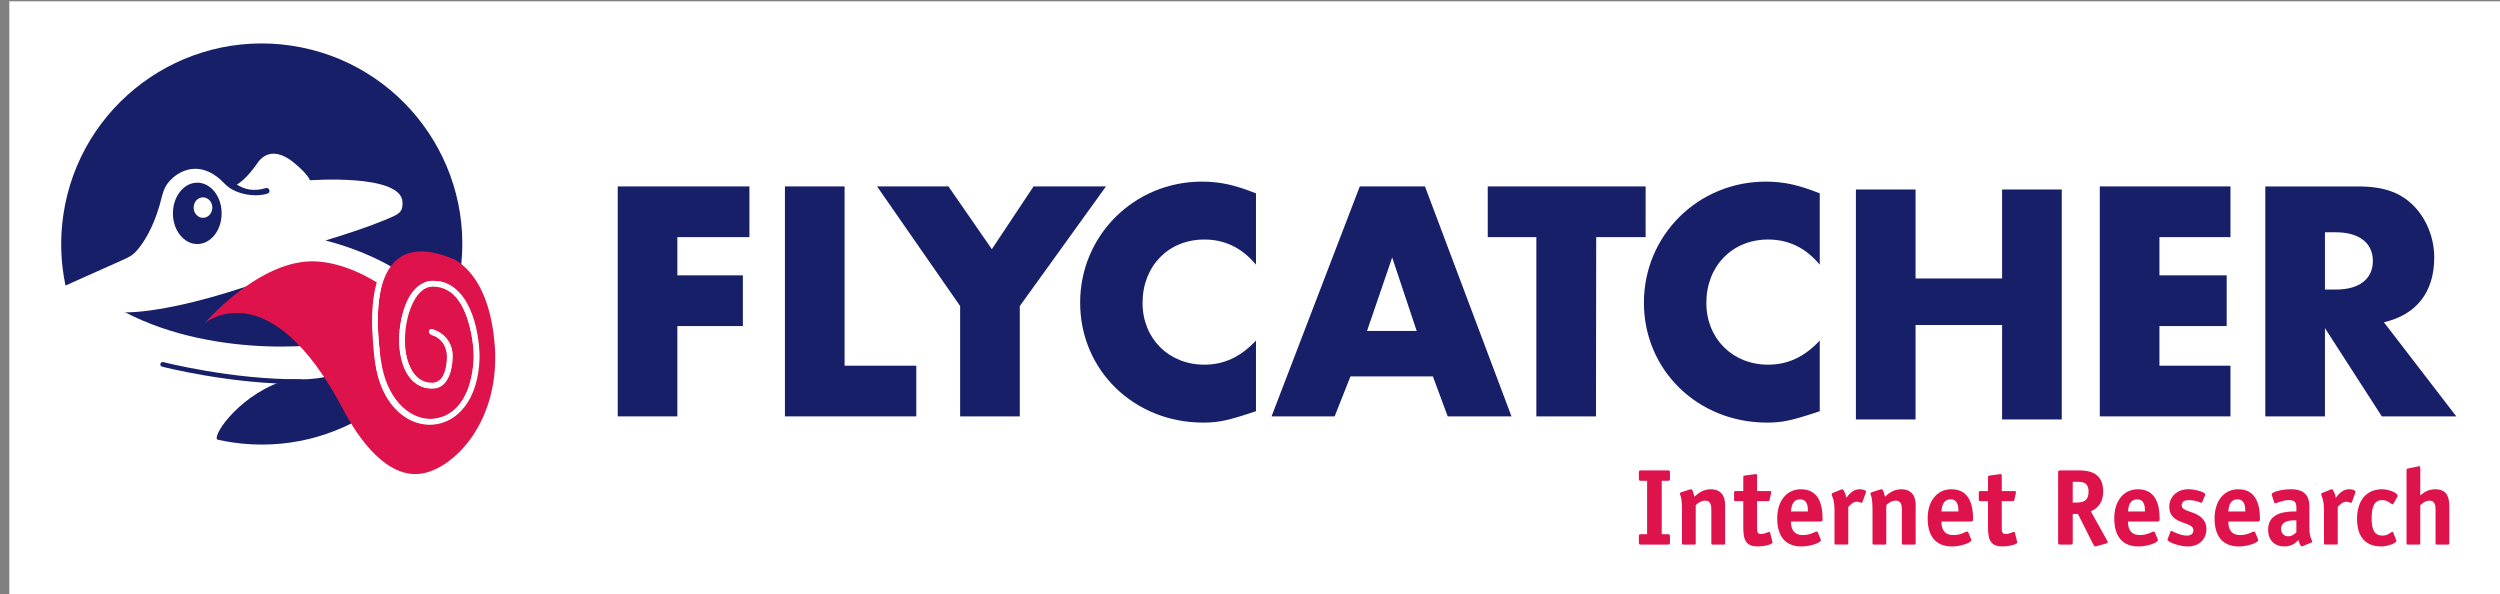
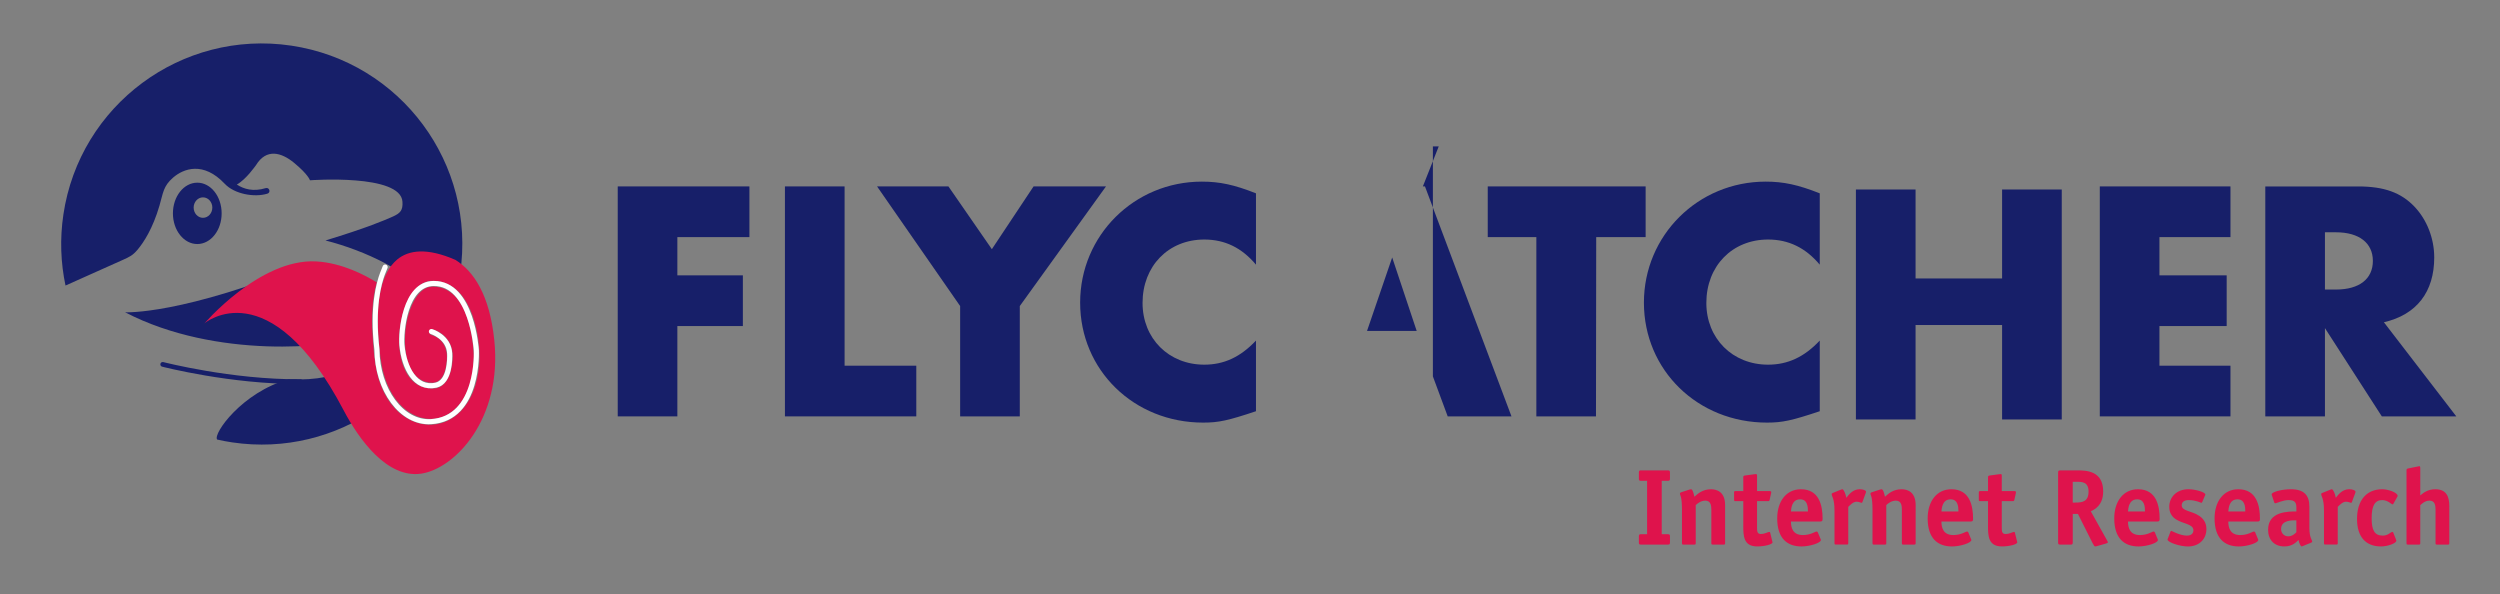
<svg xmlns="http://www.w3.org/2000/svg" version="1.1" id="Layer_1" x="0px" y="0px" width="143px" height="34px" viewBox="0 0 143 34" enable-background="new 0 0 143 34" xml:space="preserve">
  <rect x="0" y="0" width="143" height="34" fill="#808080" stroke="none" />
-   <rect x="0.533" y="0.075" fill-rule="evenodd" clip-rule="evenodd" fill="#FFFFFF" width="142.934" height="33.925" />
  <path fill="#171F69" d="M22.014,15.05c-1.048-0.554-2.243-1-3.396-1.296c2.322-0.702,3.478-1.193,3.872-1.375  c0.416-0.192,0.559-0.355,0.531-0.838c-0.093-1.616-5.292-1.229-5.292-1.229s-0.083-0.319-0.913-1.003  c-0.729-0.599-1.585-0.829-2.174,0.14c-0.025,0.027-0.563,0.814-1.095,1.106c0.401,0.264,0.948,0.421,1.651,0.205  c0.211-0.063,0.309,0.252,0.098,0.317c-0.75,0.23-1.886,0.023-2.439-0.563c-1.229-1.306-2.366-0.867-2.956-0.355  c-0.564,0.488-0.564,0.865-0.778,1.599c-0.385,1.318-0.902,2.106-1.253,2.523c-0.28,0.332-0.465,0.415-0.847,0.586l-3.276,1.466  c-0.275-1.301-0.328-2.671-0.121-4.063c0.931-6.265,6.767-10.591,13.033-9.66c6.267,0.932,10.592,6.766,9.66,13.034  c-0.02,0.131-0.041,0.26-0.064,0.39c-0.348-0.237-0.665-0.326-1.137-0.362l-2.202-0.147C22.646,15.378,22.565,15.374,22.014,15.05z" />
  <path fill="#171F69" d="M20.916,22.308c0.16,0.429,0.182,1.009,0.604,1.07c-2.315,1.609-5.226,2.373-8.234,1.927  c-0.293-0.043-0.582-0.098-0.866-0.163c-0.249-0.332,1.433-2.705,4.071-3.443c1.828,0.055,2.475-0.192,3.84-0.635  C20.54,21.482,20.765,21.896,20.916,22.308z" />
  <polygon fill="#171F69" points="87.879,23.817 87.879,12.972 91.304,12.967 91.29,23.817 " />
  <polygon fill="#171F69" points="38.745,13.563 38.745,15.75 42.492,15.75 42.492,18.65 38.745,18.65 38.745,23.817 35.334,23.817   35.334,10.663 42.867,10.663 42.867,13.563 " />
  <polygon fill="#171F69" points="48.31,20.918 52.412,20.918 52.412,23.817 44.898,23.817 44.898,10.663 48.31,10.663 " />
  <polygon fill="#171F69" points="50.168,10.663 54.25,10.663 56.734,14.253 59.12,10.663 63.262,10.663 58.332,17.506 58.332,23.817   54.92,23.817 54.92,17.506 " />
  <path fill="#171F69" d="M71.842,15.139c-0.809-0.964-1.774-1.438-2.958-1.438c-2.052,0-3.53,1.52-3.53,3.628  c0,2.033,1.498,3.53,3.53,3.53c1.123,0,2.07-0.434,2.958-1.379v4.042c-1.598,0.533-2.13,0.651-3.018,0.651  c-3.964,0-7.04-2.999-7.04-6.863c0-3.846,3.096-6.921,6.961-6.921c1.025,0,1.854,0.178,3.097,0.67V15.139z" />
-   <path fill="#171F69" d="M81.034,18.928h-2.84l1.439-4.201L81.034,18.928L81.034,18.928z M81.961,21.529L81.961,21.529l0.848,2.288  h3.648l-4.949-13.154H77.78l-5.048,13.154h3.608l0.907-2.288H81.961z" />
+   <path fill="#171F69" d="M81.034,18.928h-2.84l1.439-4.201L81.034,18.928L81.034,18.928z M81.961,21.529L81.961,21.529l0.848,2.288  h3.648l-4.949-13.154H77.78h3.608l0.907-2.288H81.961z" />
  <path fill="#171F69" d="M104.09,15.139c-0.809-0.964-1.775-1.438-2.958-1.438c-2.051,0-3.529,1.52-3.529,3.628  c0,2.033,1.498,3.53,3.529,3.53c1.124,0,2.071-0.434,2.958-1.379v4.042c-1.598,0.533-2.13,0.651-3.017,0.651  c-3.964,0-7.041-2.999-7.041-6.863c0-3.846,3.097-6.921,6.962-6.921c1.024,0,1.854,0.178,3.096,0.67V15.139z" />
  <polygon fill="#171F69" points="114.52,15.928 114.52,10.839 117.932,10.839 117.932,23.993 114.52,23.993 114.52,18.591   109.57,18.591 109.57,23.993 106.158,23.993 106.158,10.839 109.57,10.839 109.57,15.928 " />
  <polygon fill="#171F69" points="123.52,13.563 123.52,15.75 127.366,15.75 127.366,18.65 123.52,18.65 123.52,20.918   127.583,20.918 127.583,23.817 120.108,23.817 120.108,10.663 127.583,10.663 127.583,13.563 " />
  <path fill="#171F69" d="M132.987,16.561v-3.274h0.631c1.321,0,2.11,0.611,2.11,1.637c0,1.026-0.77,1.638-2.11,1.638H132.987  L132.987,16.561z M136.359,18.433L136.359,18.433c1.873-0.432,2.879-1.734,2.879-3.706c0-1.085-0.414-2.149-1.124-2.9  c-0.769-0.808-1.735-1.163-3.234-1.163h-5.305v13.154h3.412v-5.049l3.254,5.049h4.26L136.359,18.433z" />
  <g>
    <path fill-rule="evenodd" clip-rule="evenodd" fill="#DF134C" d="M95.522,30.686c0-0.11-0.024-0.129-0.131-0.129h-0.34v-3.055h0.34   c0.106,0,0.131-0.019,0.131-0.131v-0.334c0-0.112-0.024-0.132-0.131-0.132h-1.519c-0.104,0-0.129,0.02-0.129,0.132v0.334   c0,0.112,0.024,0.131,0.129,0.131h0.342v3.055h-0.342c-0.104,0-0.129,0.019-0.129,0.129v0.336c0,0.112,0.024,0.129,0.129,0.129   h1.519c0.106,0,0.131-0.017,0.131-0.129V30.686z" />
    <path fill-rule="evenodd" clip-rule="evenodd" fill="#DF134C" d="M98.676,28.89c0-0.751-0.466-0.905-0.805-0.905   c-0.491,0-0.77,0.267-0.95,0.428c-0.067-0.29-0.117-0.428-0.196-0.428c-0.025,0-0.058,0.007-0.095,0.02l-0.47,0.154   c-0.044,0.013-0.068,0.038-0.068,0.067c0,0.144,0.117,0.093,0.117,0.969v1.87c0,0.069,0.013,0.086,0.087,0.086h0.613   c0.074,0,0.087-0.017,0.087-0.086V28.89c0.081-0.074,0.286-0.254,0.546-0.254c0.315,0,0.346,0.283,0.346,0.521v1.908   c0,0.069,0.014,0.086,0.088,0.086h0.613c0.075,0,0.087-0.017,0.087-0.086V28.89z" />
    <path fill-rule="evenodd" clip-rule="evenodd" fill="#DF134C" d="M101.253,30.464c-0.006-0.025-0.025-0.038-0.05-0.038   c-0.087,0-0.242,0.118-0.489,0.118c-0.211,0-0.211-0.18-0.211-0.379v-1.5h0.613c0.075,0,0.094-0.006,0.111-0.093l0.082-0.363   c0.006-0.025,0.006-0.038,0.006-0.051c0-0.068-0.05-0.068-0.105-0.068h-0.707v-0.867c0-0.074-0.006-0.105-0.063-0.105   c-0.035,0-0.061,0.007-0.08,0.007l-0.545,0.073c-0.087,0.013-0.099,0.032-0.099,0.112v0.78h-0.44c-0.075,0-0.087,0.02-0.087,0.087   v0.402c0,0.069,0.012,0.086,0.087,0.086h0.44v1.396c0,0.569,0,1.195,0.799,1.195c0.421,0,0.874-0.116,0.874-0.235   c0-0.019-0.007-0.019-0.013-0.051L101.253,30.464z" />
    <path fill-rule="evenodd" clip-rule="evenodd" fill="#DF134C" d="M103.979,30.451c-0.013-0.025-0.038-0.049-0.068-0.049   c-0.087,0-0.341,0.203-0.787,0.203c-0.583,0-0.682-0.428-0.682-0.774h1.667c0.117,0,0.143-0.036,0.143-0.154   c0-0.751-0.186-1.692-1.239-1.692c-0.831,0-1.357,0.681-1.357,1.667c0,1.14,0.569,1.605,1.389,1.605   c0.489,0,1.109-0.205,1.109-0.366c0-0.025-0.007-0.049-0.02-0.067L103.979,30.451L103.979,30.451z M102.442,29.256L102.442,29.256   c0.019-0.176,0.043-0.694,0.527-0.694c0.426,0,0.445,0.44,0.445,0.694H102.442z" />
    <path fill-rule="evenodd" clip-rule="evenodd" fill="#DF134C" d="M105.722,28.995c0.08-0.086,0.279-0.298,0.471-0.298   c0.143,0,0.255,0.067,0.291,0.067c0.024,0,0.044-0.036,0.05-0.055l0.191-0.521c0.007-0.013,0.013-0.038,0.013-0.063   c0-0.08-0.18-0.142-0.359-0.142c-0.421,0-0.65,0.347-0.769,0.491c-0.031-0.212-0.154-0.491-0.229-0.491   c-0.025,0-0.056,0.02-0.081,0.025l-0.471,0.192c-0.031,0.011-0.057,0.029-0.057,0.055c0,0.143,0.161,0.254,0.161,0.938v1.87   c0,0.069,0.013,0.086,0.088,0.086h0.613c0.075,0,0.087-0.017,0.087-0.086V28.995z" />
    <path fill-rule="evenodd" clip-rule="evenodd" fill="#DF134C" d="M109.575,28.89c0-0.751-0.465-0.905-0.806-0.905   c-0.49,0-0.77,0.267-0.949,0.428c-0.067-0.29-0.117-0.428-0.198-0.428c-0.024,0-0.056,0.007-0.092,0.02l-0.471,0.154   c-0.044,0.013-0.069,0.038-0.069,0.067c0,0.144,0.117,0.093,0.117,0.969v1.87c0,0.069,0.013,0.086,0.088,0.086h0.613   c0.074,0,0.087-0.017,0.087-0.086V28.89c0.079-0.074,0.285-0.254,0.545-0.254c0.317,0,0.347,0.283,0.347,0.521v1.908   c0,0.069,0.013,0.086,0.087,0.086h0.614c0.074,0,0.087-0.017,0.087-0.086V28.89z" />
    <path fill-rule="evenodd" clip-rule="evenodd" fill="#DF134C" d="M112.586,30.451c-0.013-0.025-0.038-0.049-0.067-0.049   c-0.087,0-0.342,0.203-0.788,0.203c-0.583,0-0.681-0.428-0.681-0.774h1.666c0.118,0,0.144-0.036,0.144-0.154   c0-0.751-0.187-1.692-1.24-1.692c-0.831,0-1.357,0.681-1.357,1.667c0,1.14,0.57,1.605,1.389,1.605c0.489,0,1.109-0.205,1.109-0.366   c0-0.025-0.007-0.049-0.02-0.067L112.586,30.451L112.586,30.451z M111.05,29.256L111.05,29.256   c0.018-0.176,0.043-0.694,0.526-0.694c0.427,0,0.446,0.44,0.446,0.694H111.05z" />
    <path fill-rule="evenodd" clip-rule="evenodd" fill="#DF134C" d="M115.251,30.464c-0.005-0.025-0.024-0.038-0.049-0.038   c-0.087,0-0.242,0.118-0.489,0.118c-0.212,0-0.212-0.18-0.212-0.379v-1.5h0.614c0.074,0,0.093-0.006,0.111-0.093l0.081-0.363   c0.006-0.025,0.006-0.038,0.006-0.051c0-0.068-0.05-0.068-0.105-0.068h-0.707v-0.867c0-0.074-0.005-0.105-0.062-0.105   c-0.036,0-0.062,0.007-0.08,0.007l-0.545,0.073c-0.087,0.013-0.1,0.032-0.1,0.112v0.78h-0.44c-0.075,0-0.087,0.02-0.087,0.087   v0.402c0,0.069,0.012,0.086,0.087,0.086h0.44v1.396c0,0.569,0,1.195,0.799,1.195c0.421,0,0.874-0.116,0.874-0.235   c0-0.019-0.007-0.019-0.012-0.051L115.251,30.464z" />
    <path fill-rule="evenodd" clip-rule="evenodd" fill="#DF134C" d="M118.56,28.746v-1.188h0.229c0.322,0,0.676,0.019,0.676,0.558   c0,0.569-0.341,0.631-0.745,0.631H118.56L118.56,28.746z M118.56,29.397L118.56,29.397h0.298l0.836,1.667   c0.063,0.118,0.112,0.192,0.144,0.192c0.024,0,0.062-0.007,0.087-0.013l0.521-0.148c0.061-0.019,0.123-0.038,0.123-0.074   c0-0.038-0.03-0.086-0.05-0.118l-0.923-1.654c0.229-0.118,0.706-0.347,0.706-1.146c0-1.165-0.966-1.197-1.443-1.197h-1.005   c-0.104,0-0.13,0.02-0.13,0.132v3.984c0,0.112,0.025,0.129,0.13,0.129h0.577c0.105,0,0.13-0.017,0.13-0.129V29.397z" />
    <path fill-rule="evenodd" clip-rule="evenodd" fill="#DF134C" d="M123.257,30.451c-0.013-0.025-0.037-0.049-0.068-0.049   c-0.087,0-0.341,0.203-0.787,0.203c-0.581,0-0.681-0.428-0.681-0.774h1.667c0.117,0,0.143-0.036,0.143-0.154   c0-0.751-0.187-1.692-1.239-1.692c-0.831,0-1.357,0.681-1.357,1.667c0,1.14,0.57,1.605,1.388,1.605   c0.489,0,1.109-0.205,1.109-0.366c0-0.025-0.007-0.049-0.02-0.067L123.257,30.451L123.257,30.451z M121.721,29.256L121.721,29.256   c0.018-0.176,0.043-0.694,0.526-0.694c0.428,0,0.446,0.44,0.446,0.694H121.721z" />
    <path fill-rule="evenodd" clip-rule="evenodd" fill="#DF134C" d="M126.115,28.369c0.013-0.025,0.031-0.063,0.031-0.08   c0-0.144-0.589-0.305-0.968-0.305c-0.669,0-1.097,0.446-1.097,1.011c0,0.36,0.18,0.575,0.366,0.7   c0.408,0.273,1.016,0.273,1.016,0.633c0,0.222-0.173,0.309-0.377,0.309c-0.385,0-0.862-0.272-0.887-0.272   c-0.025,0-0.038,0.025-0.051,0.055l-0.135,0.354c-0.007,0.025-0.032,0.063-0.032,0.082c0,0.167,0.707,0.402,1.166,0.402   c0.656,0,1.06-0.428,1.06-0.999c0-0.359-0.174-0.594-0.416-0.755c-0.438-0.292-0.997-0.267-0.997-0.601   c0-0.212,0.174-0.298,0.409-0.298c0.396,0,0.7,0.16,0.718,0.16c0.007,0,0.037-0.023,0.05-0.055L126.115,28.369z" />
    <path fill-rule="evenodd" clip-rule="evenodd" fill="#DF134C" d="M128.996,30.451c-0.013-0.025-0.037-0.049-0.068-0.049   c-0.087,0-0.342,0.203-0.787,0.203c-0.583,0-0.682-0.428-0.682-0.774h1.667c0.117,0,0.143-0.036,0.143-0.154   c0-0.751-0.187-1.692-1.239-1.692c-0.83,0-1.357,0.681-1.357,1.667c0,1.14,0.57,1.605,1.388,1.605c0.49,0,1.109-0.205,1.109-0.366   c0-0.025-0.006-0.049-0.019-0.067L128.996,30.451L128.996,30.451z M127.459,29.256L127.459,29.256   c0.018-0.176,0.043-0.694,0.526-0.694c0.428,0,0.446,0.44,0.446,0.694H127.459z" />
    <path fill-rule="evenodd" clip-rule="evenodd" fill="#DF134C" d="M132.2,31.039c0.031-0.011,0.056-0.03,0.056-0.056   c0-0.124-0.16-0.205-0.16-0.806v-1.195c0-0.645-0.292-0.998-1.066-0.998c-0.477,0-1.09,0.148-1.09,0.292   c0,0.023,0.005,0.049,0.018,0.074l0.124,0.378c0.006,0.025,0.031,0.062,0.063,0.062c0.08,0,0.421-0.186,0.768-0.186   c0.391,0,0.44,0.18,0.44,0.459v0.192c-0.489,0-1.618,0-1.618,1.047c0,0.582,0.36,0.954,0.93,0.954c0.466,0,0.683-0.248,0.806-0.372   c0.031,0.154,0.124,0.372,0.181,0.372c0.024,0,0.056-0.02,0.08-0.025L132.2,31.039L132.2,31.039z M131.352,30.444L131.352,30.444   c-0.073,0.076-0.236,0.234-0.465,0.234c-0.236,0-0.409-0.177-0.409-0.421c0-0.545,0.719-0.494,0.874-0.494V30.444z" />
    <path fill-rule="evenodd" clip-rule="evenodd" fill="#DF134C" d="M133.719,28.995c0.081-0.086,0.279-0.298,0.472-0.298   c0.143,0,0.254,0.067,0.291,0.067c0.025,0,0.043-0.036,0.05-0.055l0.192-0.521c0.005-0.013,0.012-0.038,0.012-0.063   c0-0.08-0.18-0.142-0.359-0.142c-0.421,0-0.65,0.347-0.769,0.491c-0.03-0.212-0.155-0.491-0.229-0.491   c-0.025,0-0.056,0.02-0.08,0.025l-0.472,0.192c-0.03,0.011-0.055,0.029-0.055,0.055c0,0.143,0.16,0.254,0.16,0.938v1.87   c0,0.069,0.013,0.086,0.087,0.086h0.613c0.075,0,0.087-0.017,0.087-0.086V28.995z" />
    <path fill-rule="evenodd" clip-rule="evenodd" fill="#DF134C" d="M136.892,30.457c-0.013-0.019-0.025-0.031-0.043-0.031   c-0.112,0-0.237,0.211-0.553,0.211c-0.477,0-0.638-0.315-0.638-0.998c0-0.713,0.186-1.034,0.607-1.034   c0.321,0,0.526,0.247,0.588,0.247c0.019,0,0.031-0.019,0.043-0.029l0.229-0.404c0.007-0.019,0.02-0.036,0.02-0.055   c0-0.192-0.546-0.379-0.88-0.379c-0.918,0-1.443,0.651-1.443,1.698s0.514,1.574,1.374,1.574c0.373,0,0.875-0.18,0.875-0.328   c0-0.019-0.014-0.044-0.019-0.063L136.892,30.457z" />
    <path fill-rule="evenodd" clip-rule="evenodd" fill="#DF134C" d="M140.101,28.964c0-0.539-0.149-0.979-0.807-0.979   c-0.439,0-0.687,0.218-0.854,0.354v-1.542c0-0.106-0.013-0.131-0.062-0.131c-0.013,0-0.068,0.019-0.087,0.019l-0.521,0.105   c-0.074,0.018-0.117,0.018-0.117,0.11v4.165c0,0.069,0.012,0.086,0.086,0.086h0.614c0.073,0,0.086-0.017,0.086-0.086v-2.168   c0.081-0.074,0.267-0.261,0.527-0.261c0.316,0,0.347,0.283,0.347,0.521v1.908c0,0.069,0.013,0.086,0.087,0.086h0.613   c0.074,0,0.087-0.017,0.087-0.086V28.964z" />
  </g>
  <rect x="85.099" y="10.663" fill="#171F69" width="9.031" height="2.9" />
  <path fill="none" stroke="#171F69" stroke-width="0.27" stroke-linecap="round" stroke-miterlimit="1" d="M9.307,20.842  c0,0,3.917,1.013,7.886,0.987" />
  <path fill="#171F69" d="M7.157,17.863c0,0,3.251,0.176,10.646-2.864c0,0,2.613,4.243,2.446,4.321  C19.147,19.841,12.396,20.59,7.157,17.863z" />
  <path fill="#171F69" d="M12.145,11.873c0-0.321-0.239-0.584-0.534-0.584s-0.534,0.263-0.534,0.584c0,0.324,0.239,0.586,0.534,0.586  S12.145,12.197,12.145,11.873L12.145,11.873z M12.678,12.205L12.678,12.205c0,0.969-0.623,1.754-1.393,1.754  s-1.394-0.785-1.394-1.754c0-0.971,0.624-1.756,1.394-1.756S12.678,11.234,12.678,12.205z" />
  <path fill="#DF134C" d="M22.382,15.196c0.104-0.131,0.216-0.248,0.334-0.35c0.664-0.55,1.708-0.689,3.331,0.018  c1.059,0.651,1.961,2.028,2.226,4.583c0.472,4.561-2.282,7.365-4.179,7.645c-1.938,0.285-3.556-1.939-4.442-3.63  c-4.249-8.088-7.947-4.975-7.947-4.975l-0.078,0.085c0,0,3.218-3.795,6.459-3.619c1.482,0.082,2.819,0.797,3.466,1.201l-0.034,0.12  c-0.217,0.816-0.273,1.849-0.215,2.788c0.042,0.686,0.091,1.426,0.226,2.094c0.874,4.332,5.767,4.256,5.903-0.693  c-0.003-1.586-0.581-4.414-2.697-4.401c-2.204,0.013-2.859,6.187,0.002,6.163c0.879,0.034,1.143-1.1,1.157-1.762  c0.039-0.722-0.386-1.396-1.11-1.614c-0.213-0.063-0.308,0.256-0.095,0.317c0.938,0.281,0.874,1.277,0.874,1.286  c-0.011,0.455-0.116,1.308-0.711,1.43c-0.062,0.013-0.11,0.011-0.11,0.011c-2.415,0.021-1.77-5.491-0.006-5.499  c2.317-0.013,2.365,3.968,2.366,4.063c-0.119,4.575-4.406,4.573-5.241,0.567c-0.139-0.664-0.196-1.424-0.233-2.103  C21.568,17.853,21.623,16.184,22.382,15.196z" />
  <path fill="none" stroke="#FFFFFF" stroke-width="0.292" stroke-linecap="round" d="M24.677,18.963c0,0,0.996,0.305,1.044,1.253  c0.014,0.276,0.027,1.637-0.787,1.816c-1.173,0.256-1.822-0.983-1.944-2.299c-0.064-0.689,0.146-3.501,1.815-3.518  c2.202-0.02,2.441,3.824,2.441,3.824s0.191,3.917-2.602,4.08c-1.655,0.095-3.068-1.8-3.085-4.144  c-0.285-2.386,0.121-3.804,0.319-4.321c0.059-0.15,0.151-0.377,0.151-0.377" />
</svg>